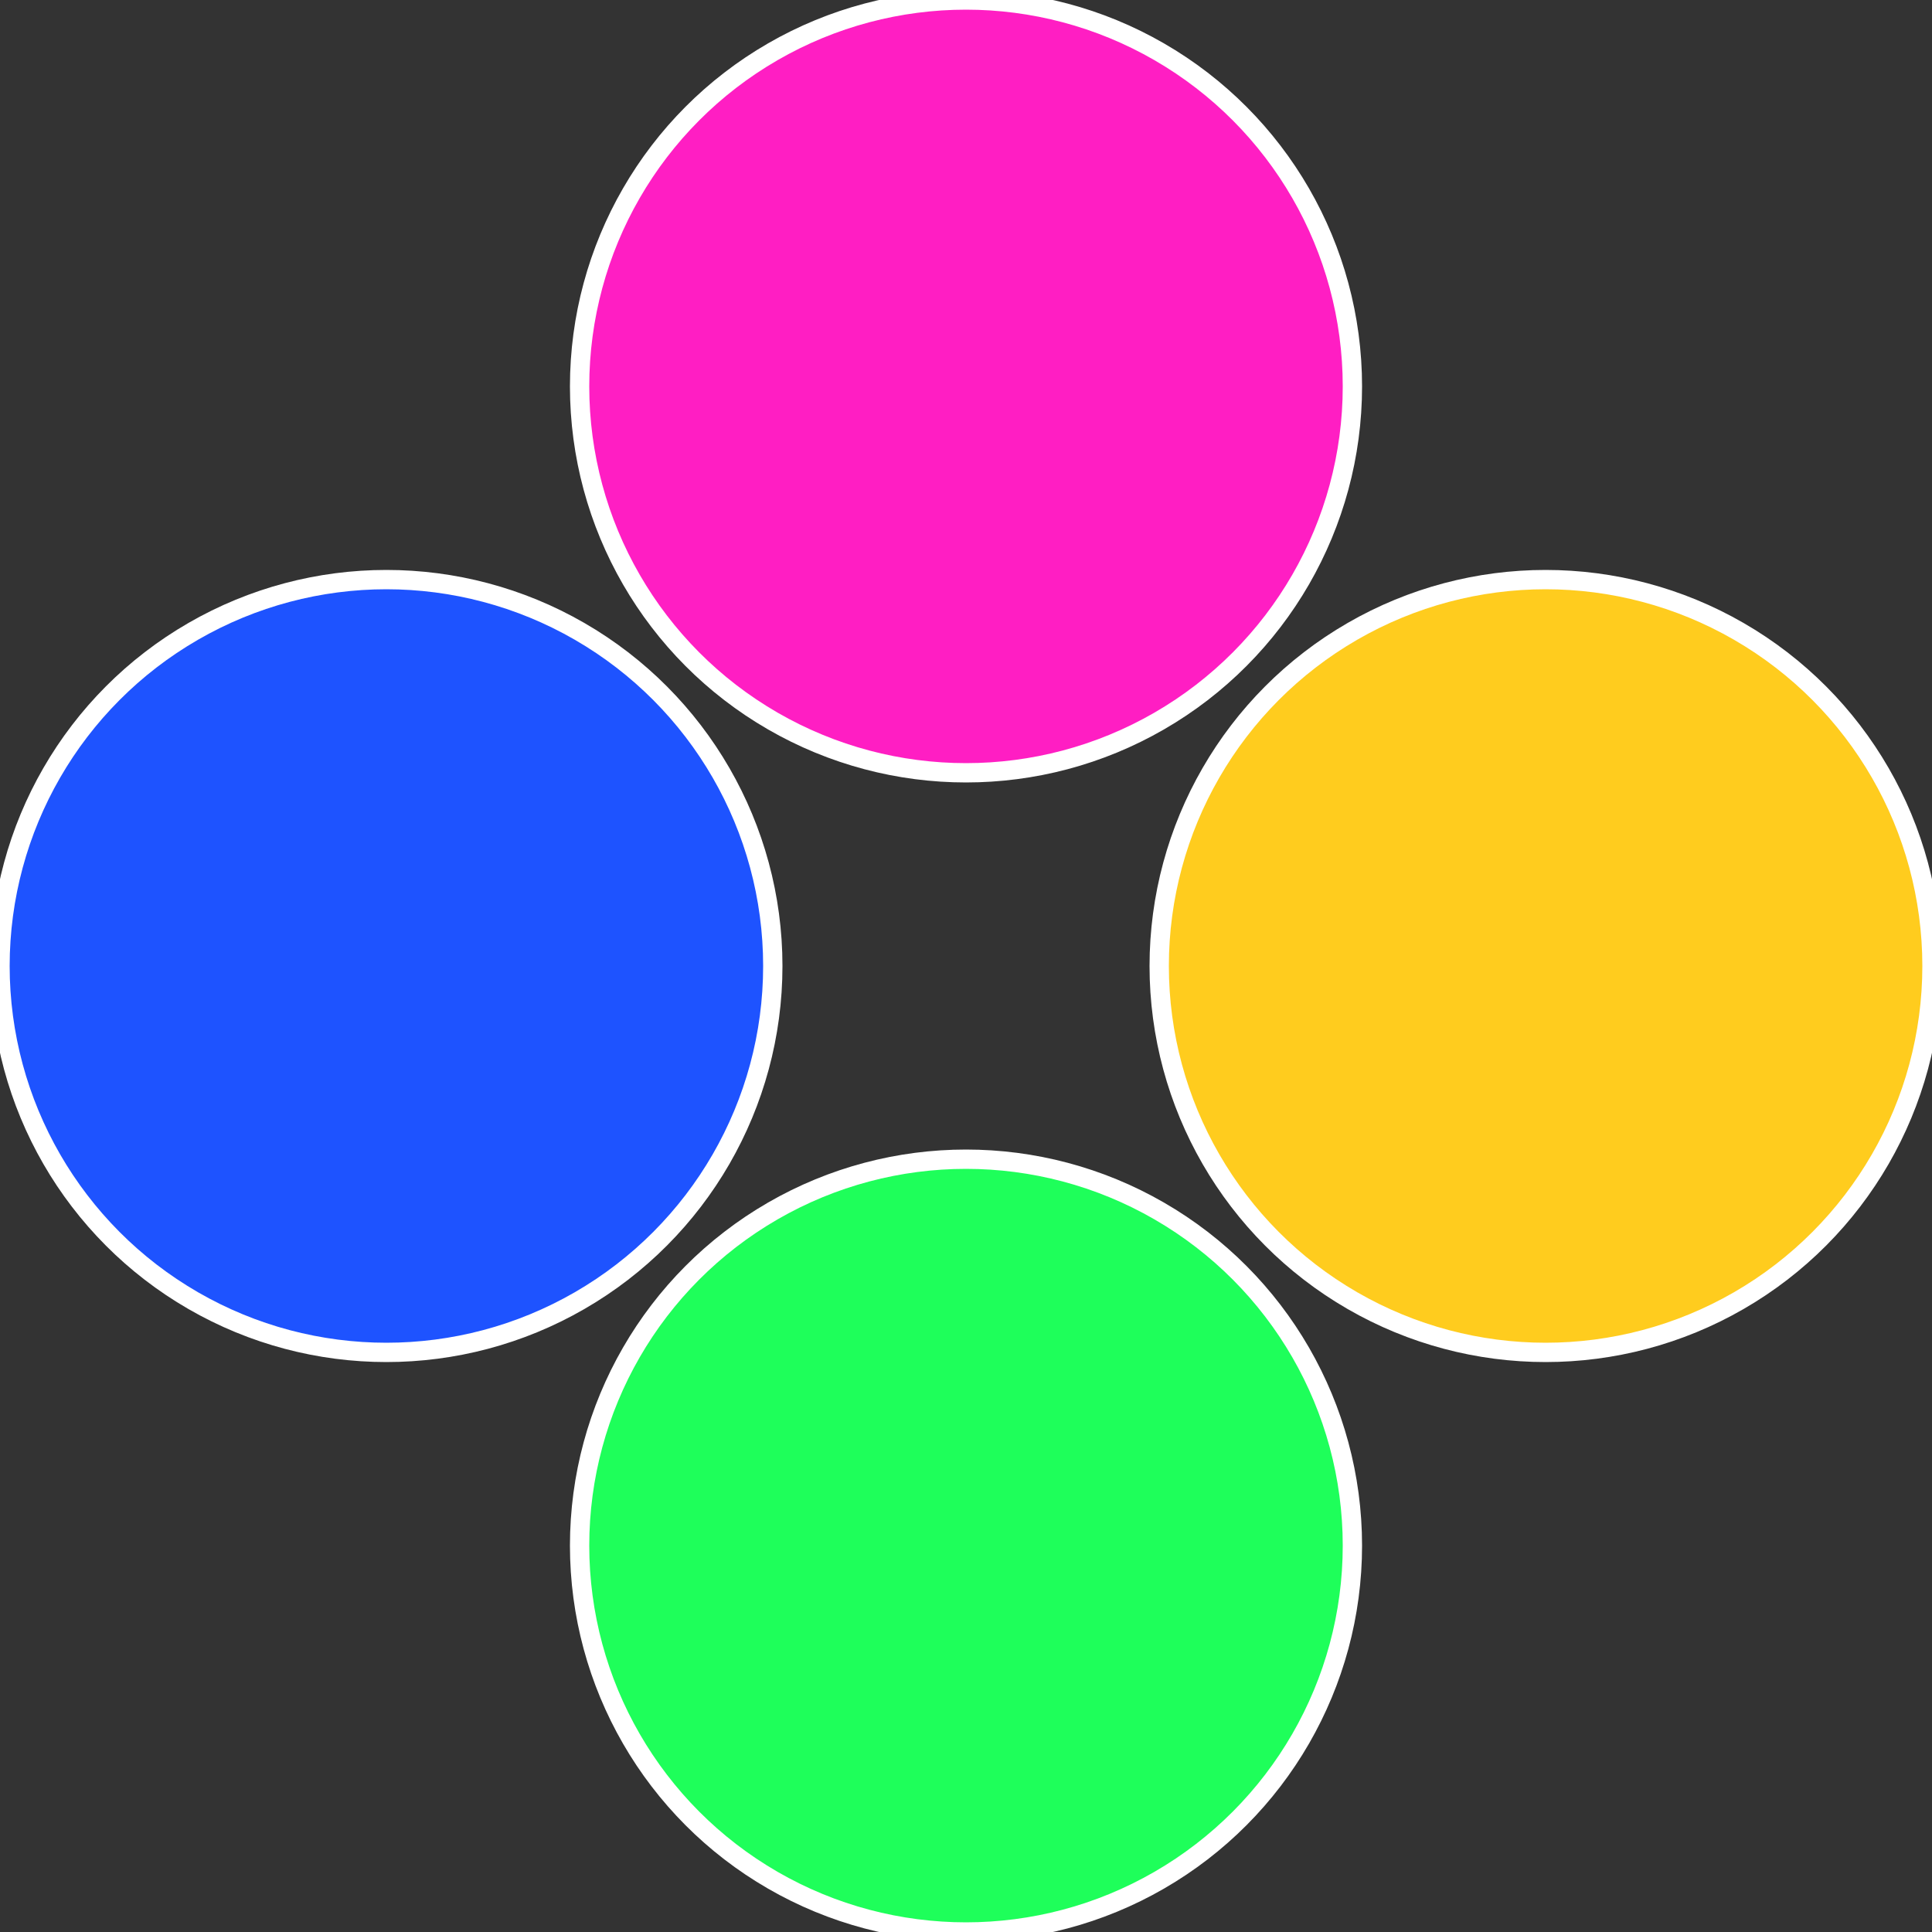
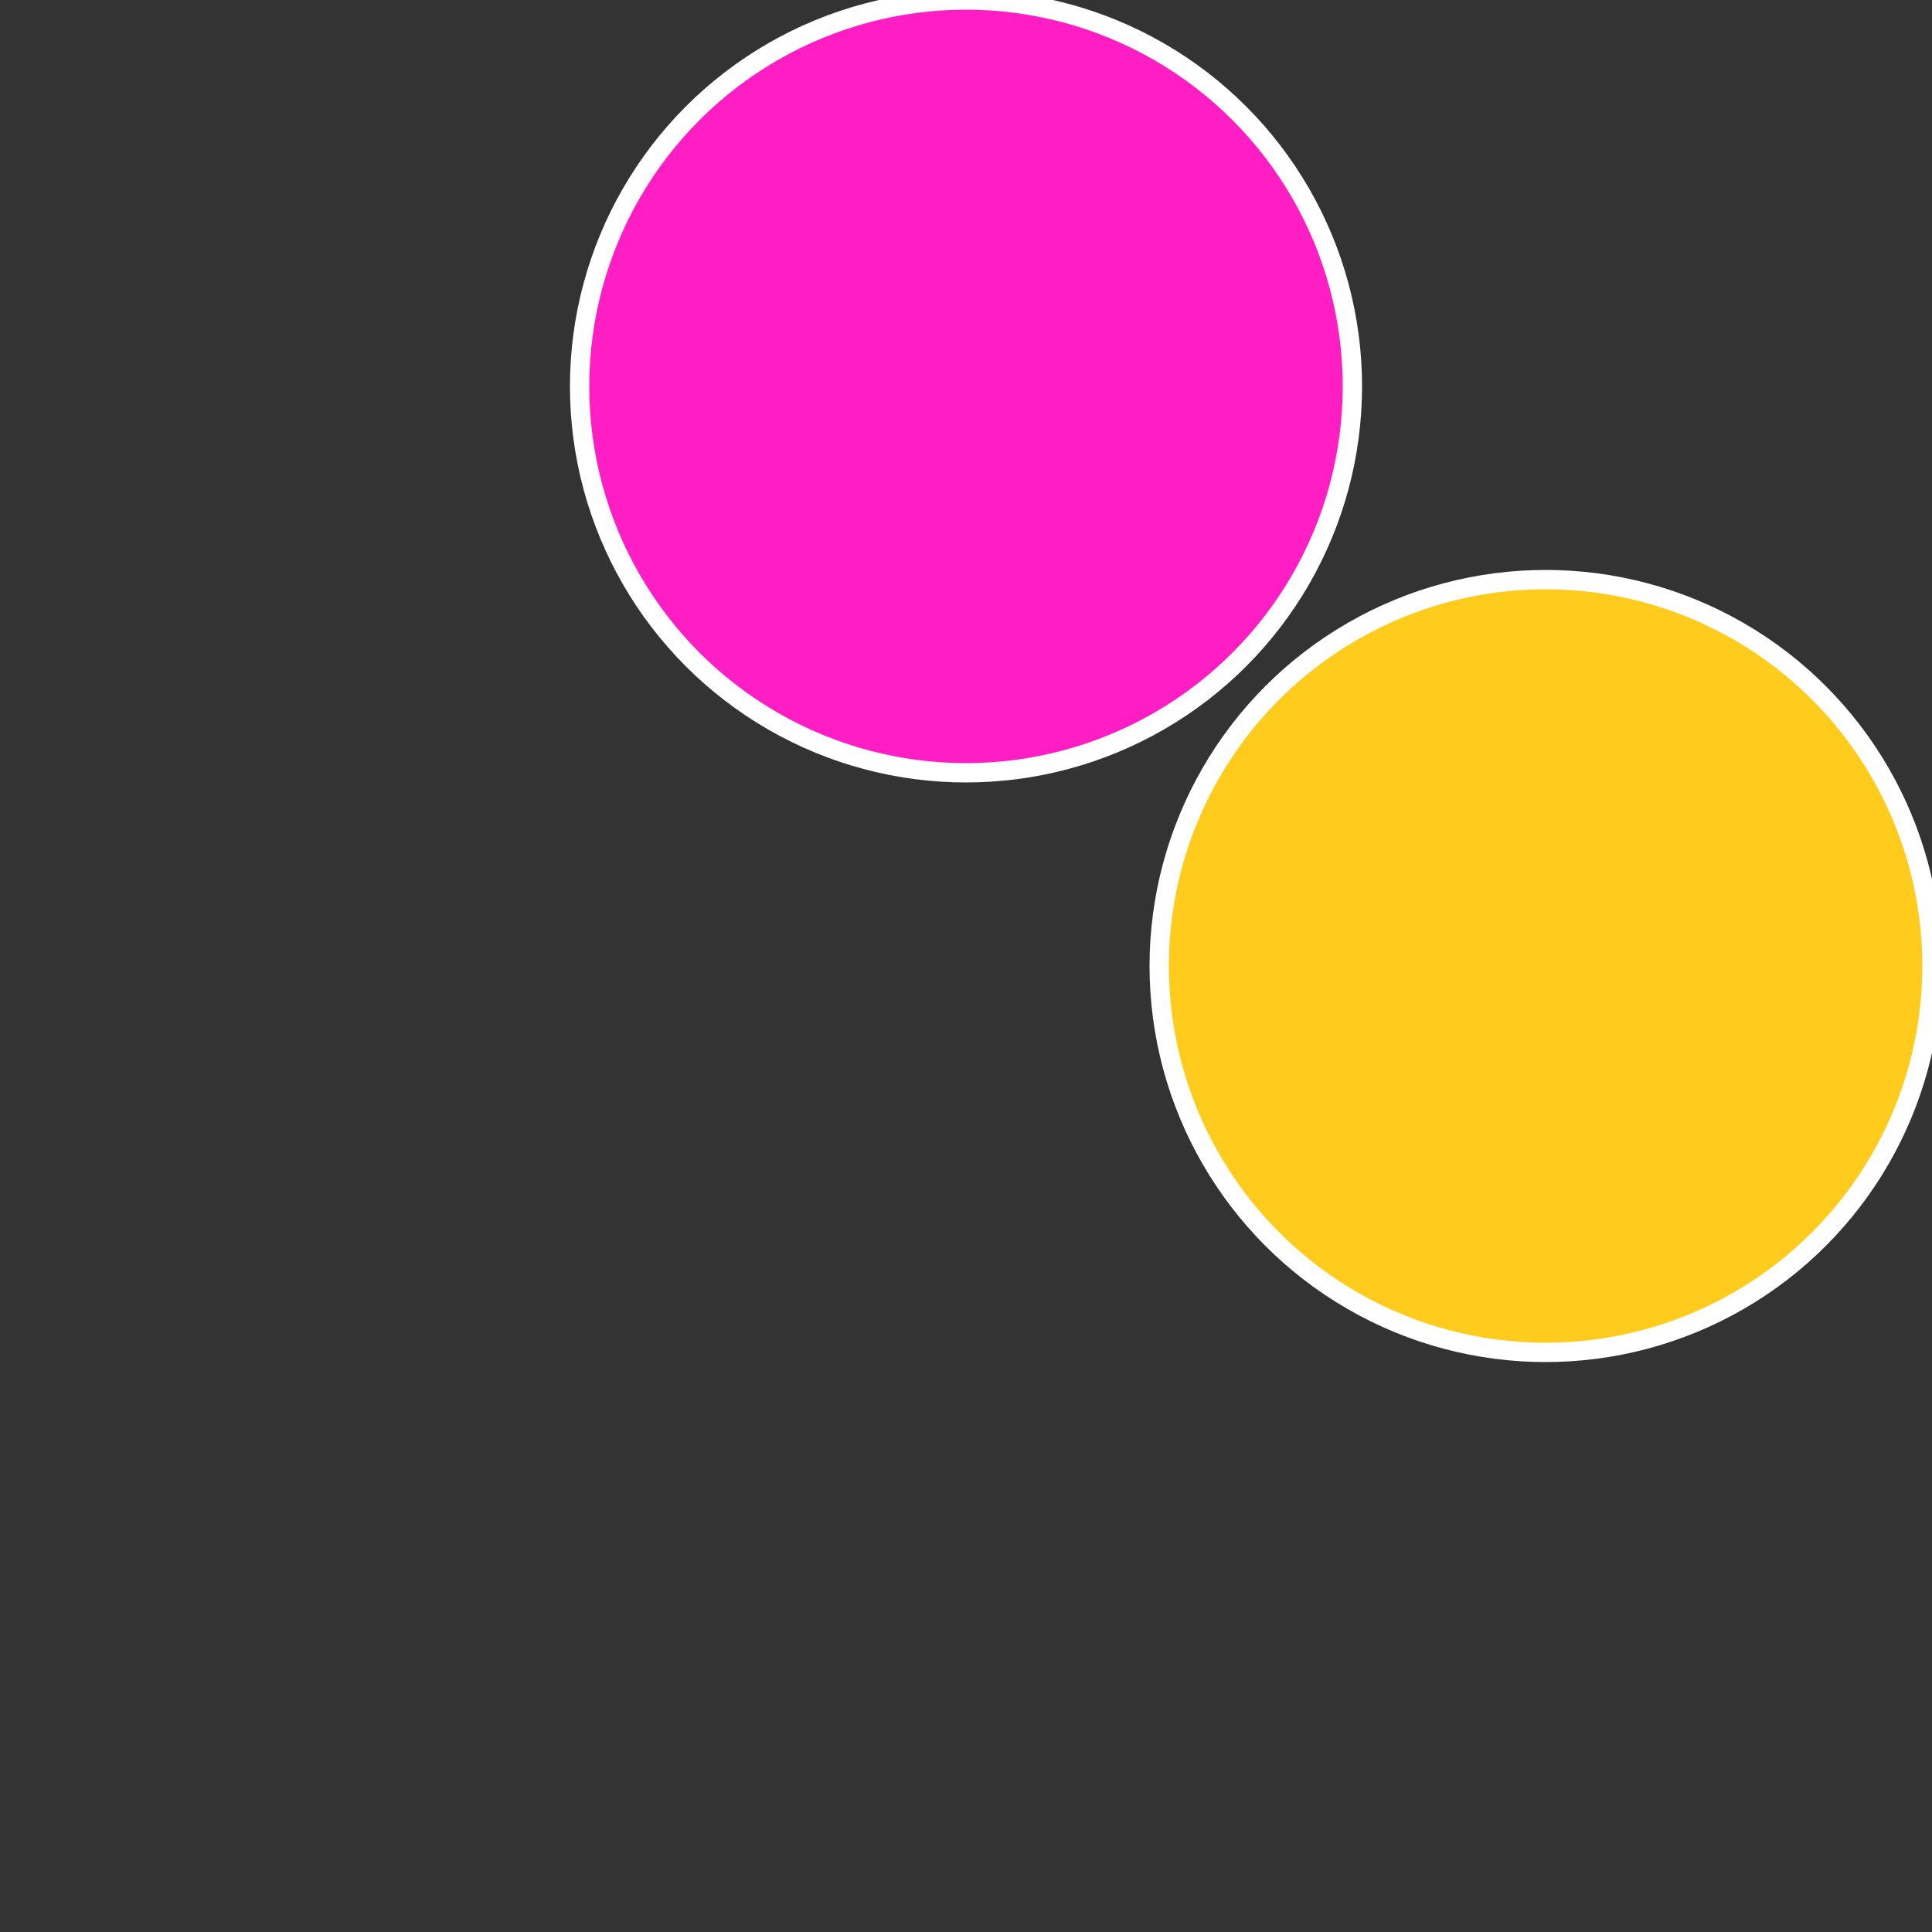
<svg xmlns="http://www.w3.org/2000/svg" width="500" height="500" viewBox="-1 -1 2 2">
  <rect x="-1" y="-1" width="2" height="2" fill="#333333" stroke="none" />
  <circle cx="0.6" cy="0" r="0.4" fill="#ffcc1e" stroke="#fff" stroke-width="1%" />
-   <circle cx="3.6739403974421E-17" cy="0.6" r="0.4" fill="#1eff5a" stroke="#fff" stroke-width="1%" />
-   <circle cx="-0.6" cy="7.3478807948841E-17" r="0.4" fill="#1e53ff" stroke="#fff" stroke-width="1%" />
  <circle cx="-1.1021821192326E-16" cy="-0.6" r="0.4" fill="#ff1ec3" stroke="#fff" stroke-width="1%" />
</svg>